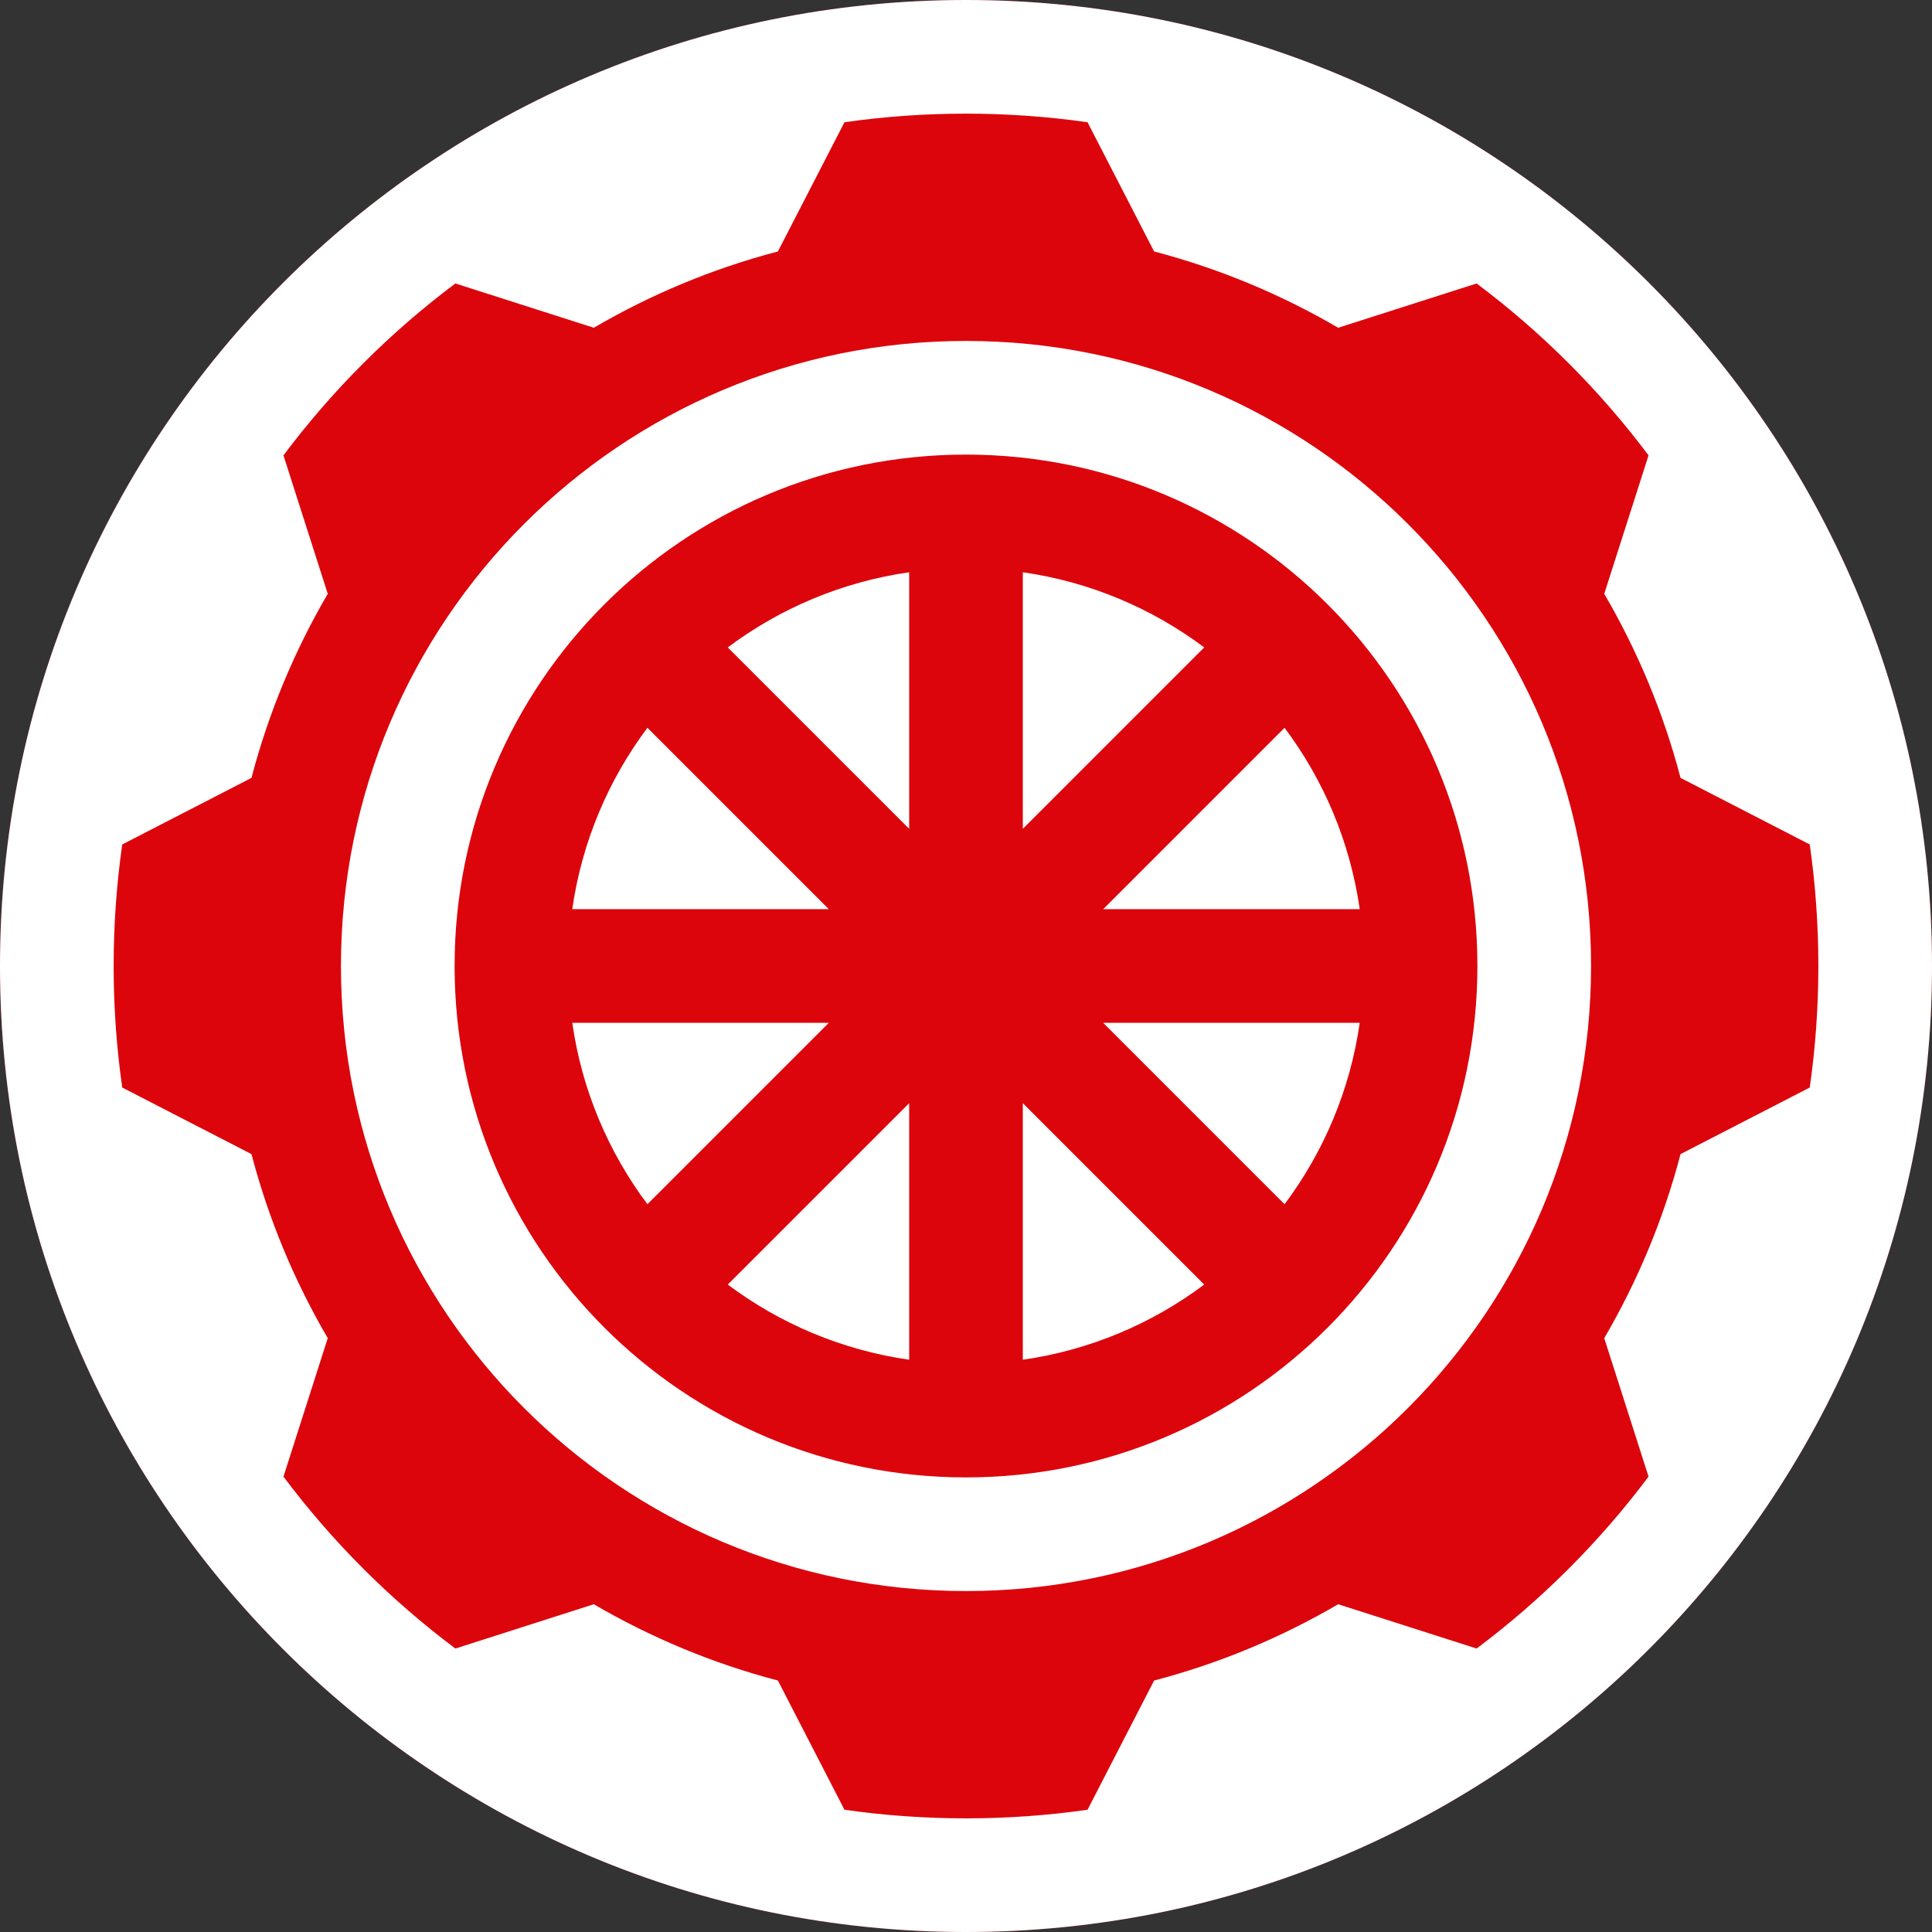
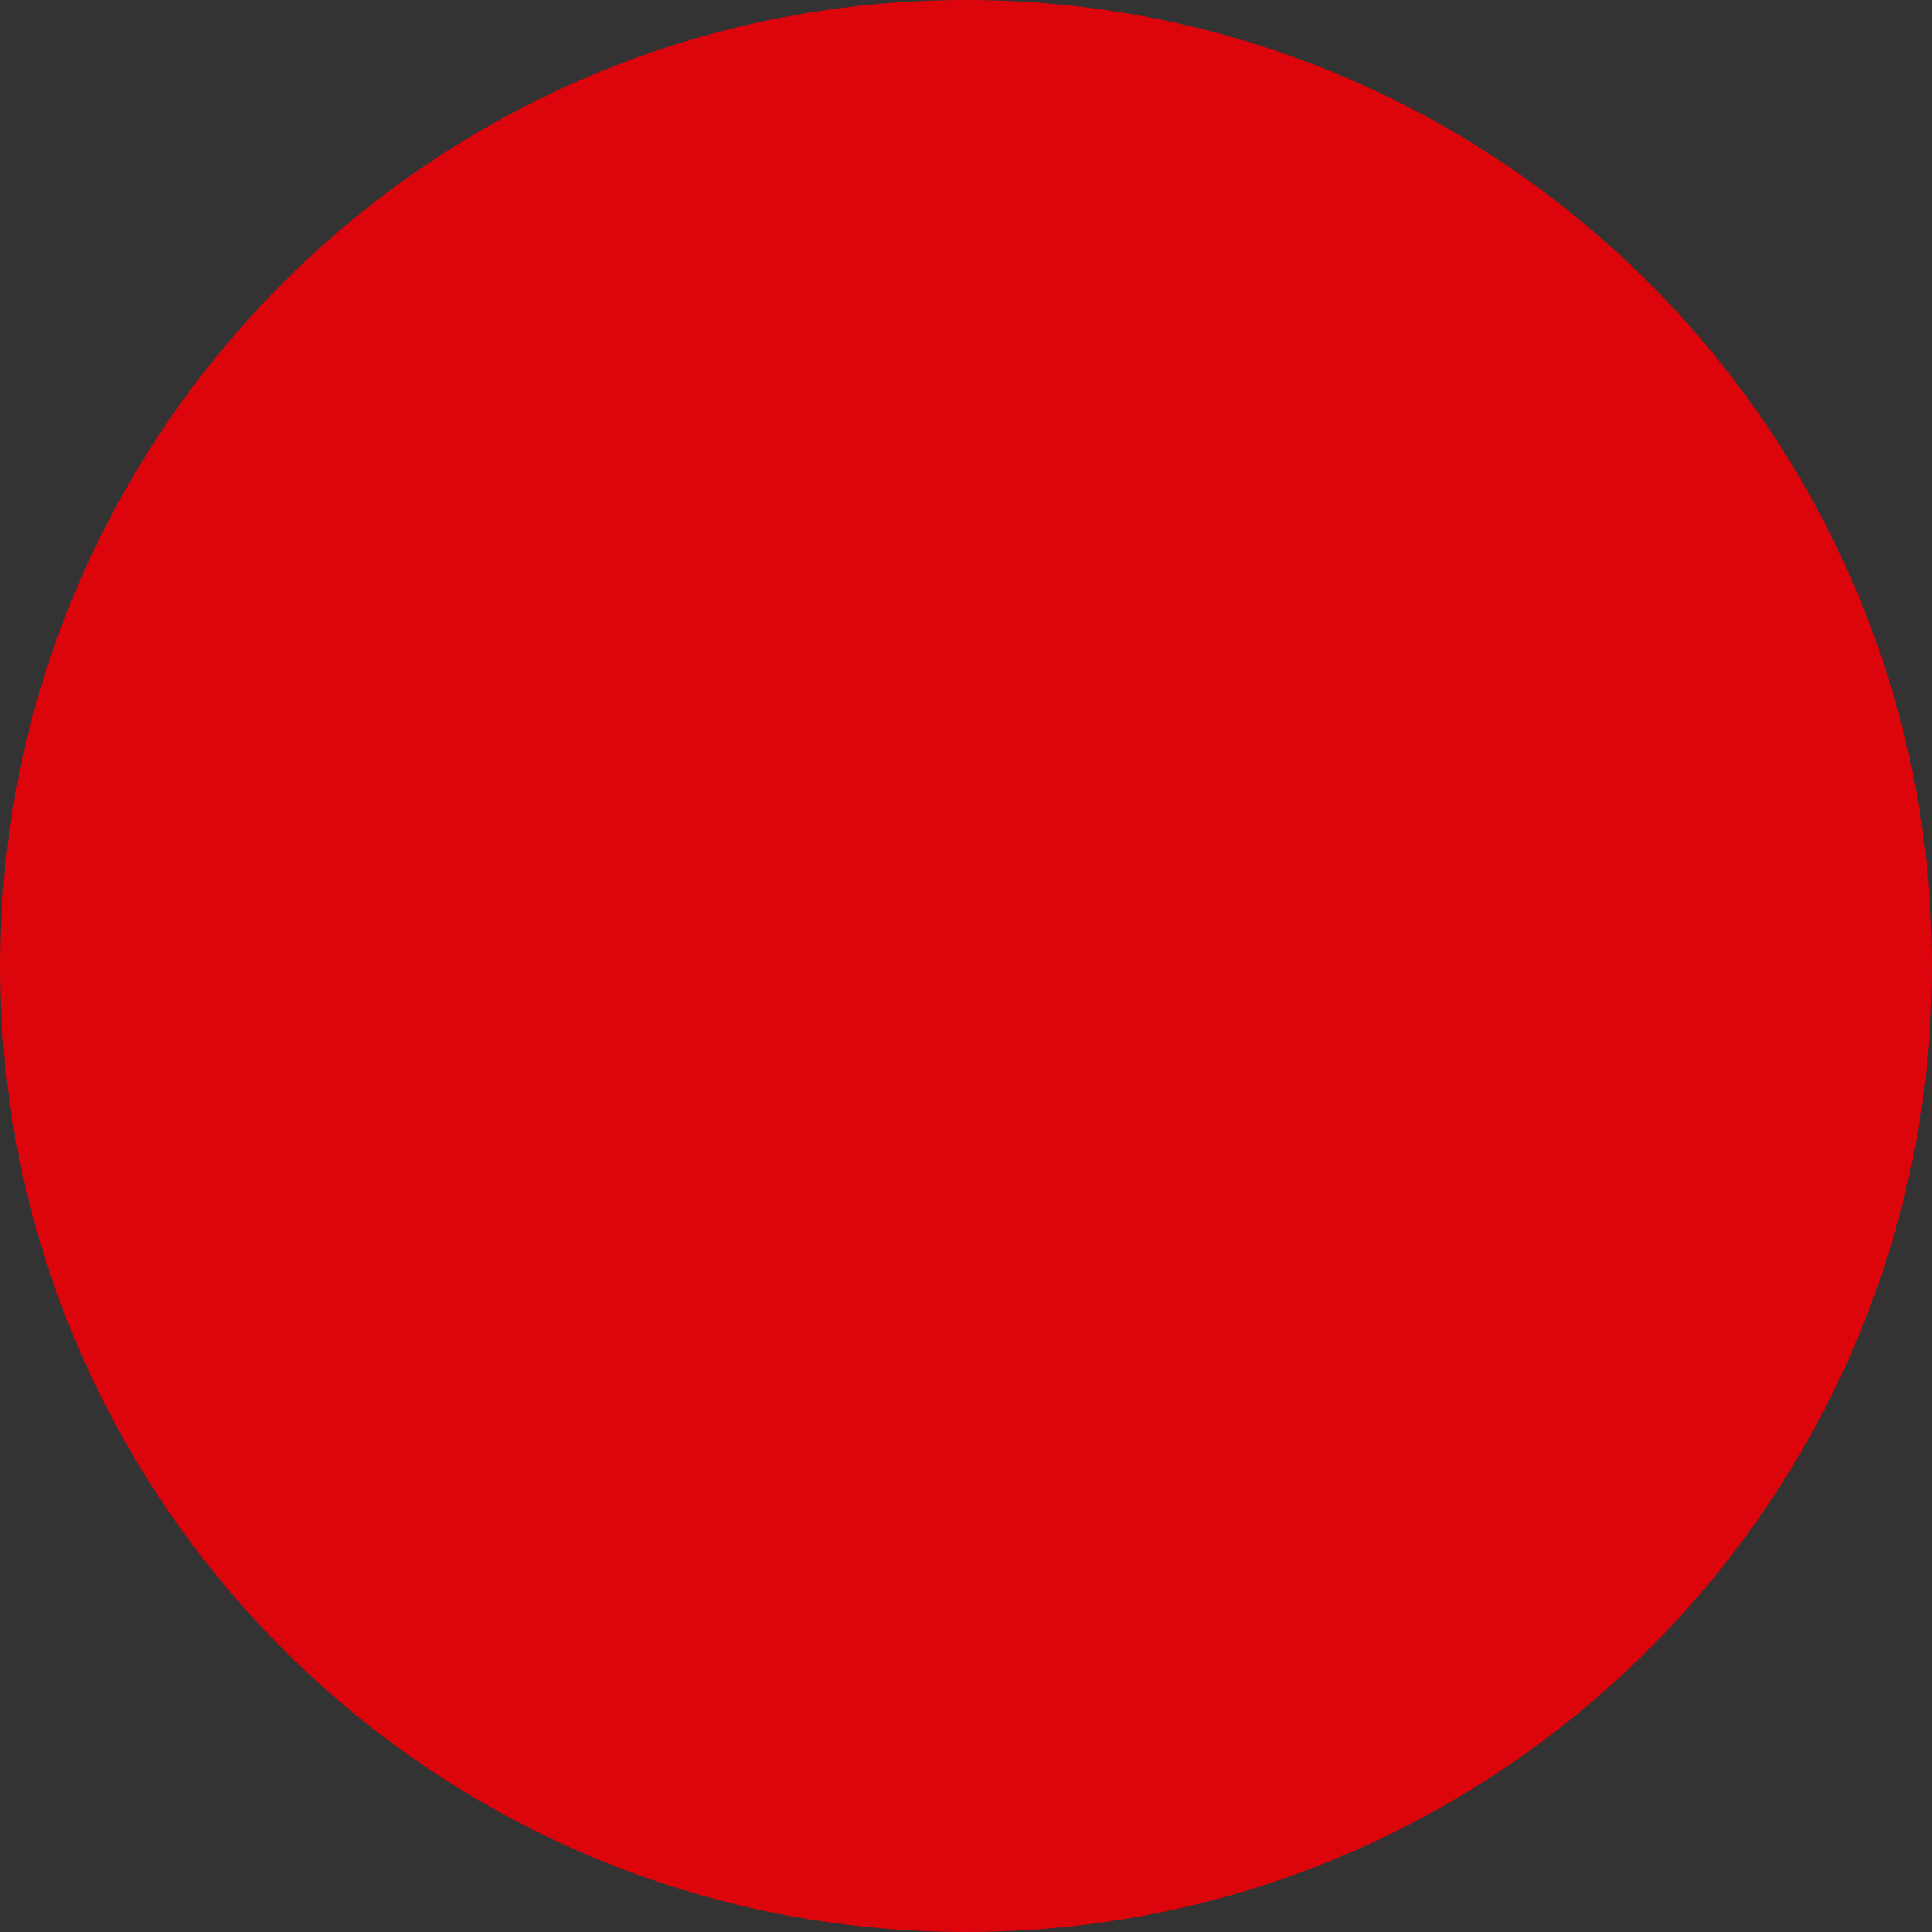
<svg xmlns="http://www.w3.org/2000/svg" width="136" height="136" viewBox="0 0 136 136" fill="none">
  <rect x="0" y="0" width="136" height="136" fill="#333333" stroke="none" />
  <path d="M0 68C0 30.445 30.445 0 68 0V0C105.555 0 136 30.445 136 68V68C136 105.555 105.555 136 68 136V136C30.445 136 0 105.555 0 68V68Z" fill="#DC050C" />
-   <path fill-rule="evenodd" clip-rule="evenodd" d="M68 136C105.555 136 136 105.555 136 68C136 30.445 105.555 0 68 0C30.445 0 0 30.445 0 68C0 105.555 30.445 136 68 136ZM77.657 72H95.716C95.038 76.744 93.17 81.104 90.425 84.769L77.657 72ZM72 77.657L84.769 90.425C81.104 93.17 76.744 95.038 72 95.716V77.657ZM64 77.657V95.716C59.256 95.038 54.896 93.17 51.231 90.425L64 77.657ZM58.343 72L45.574 84.769C42.83 81.104 40.962 76.744 40.283 72H58.343ZM90.425 51.231C93.17 54.896 95.038 59.256 95.716 64H77.657L90.425 51.231ZM72 40.283C76.744 40.962 81.104 42.83 84.769 45.574L72 58.343V40.283ZM51.231 45.574C54.896 42.83 59.256 40.962 64 40.283V58.343L51.231 45.574ZM40.283 64C40.962 59.256 42.83 54.896 45.574 51.231L58.343 64H40.283ZM104 68C104 87.882 87.882 104 68 104C48.118 104 32 87.882 32 68C32 48.118 48.118 32 68 32C87.882 32 104 48.118 104 68ZM19.954 32.056C23.391 27.469 27.469 23.391 32.056 19.954L41.801 23.072C45.81 20.73 50.16 18.908 54.759 17.701L59.445 8.605C62.239 8.206 65.096 8 68 8C70.904 8 73.761 8.206 76.555 8.605L81.241 17.701C85.84 18.908 90.19 20.73 94.198 23.072L103.944 19.954C108.531 23.391 112.609 27.469 116.046 32.056L112.928 41.801C115.27 45.81 117.092 50.16 118.299 54.759L127.395 59.445C127.794 62.239 128 65.096 128 68C128 70.904 127.794 73.761 127.395 76.555L118.299 81.241C117.092 85.84 115.27 90.19 112.928 94.198L116.046 103.944C112.609 108.531 108.531 112.609 103.944 116.046L94.198 112.928C90.19 115.27 85.84 117.092 81.241 118.299L76.555 127.395C73.761 127.794 70.904 128 68 128C65.096 128 62.239 127.794 59.445 127.395L54.759 118.299C50.16 117.092 45.81 115.27 41.801 112.928L32.056 116.046C27.469 112.609 23.391 108.531 19.954 103.944L23.072 94.198C20.73 90.19 18.908 85.84 17.701 81.241L8.605 76.555C8.206 73.761 8 70.904 8 68C8 65.096 8.206 62.239 8.605 59.445L17.701 54.759C18.908 50.16 20.73 45.81 23.072 41.801L19.954 32.056ZM68 112C92.3 112 112 92.3 112 68C112 43.699 92.3 24 68 24C43.699 24 24 43.699 24 68C24 92.3 43.699 112 68 112Z" fill="white" />
</svg>